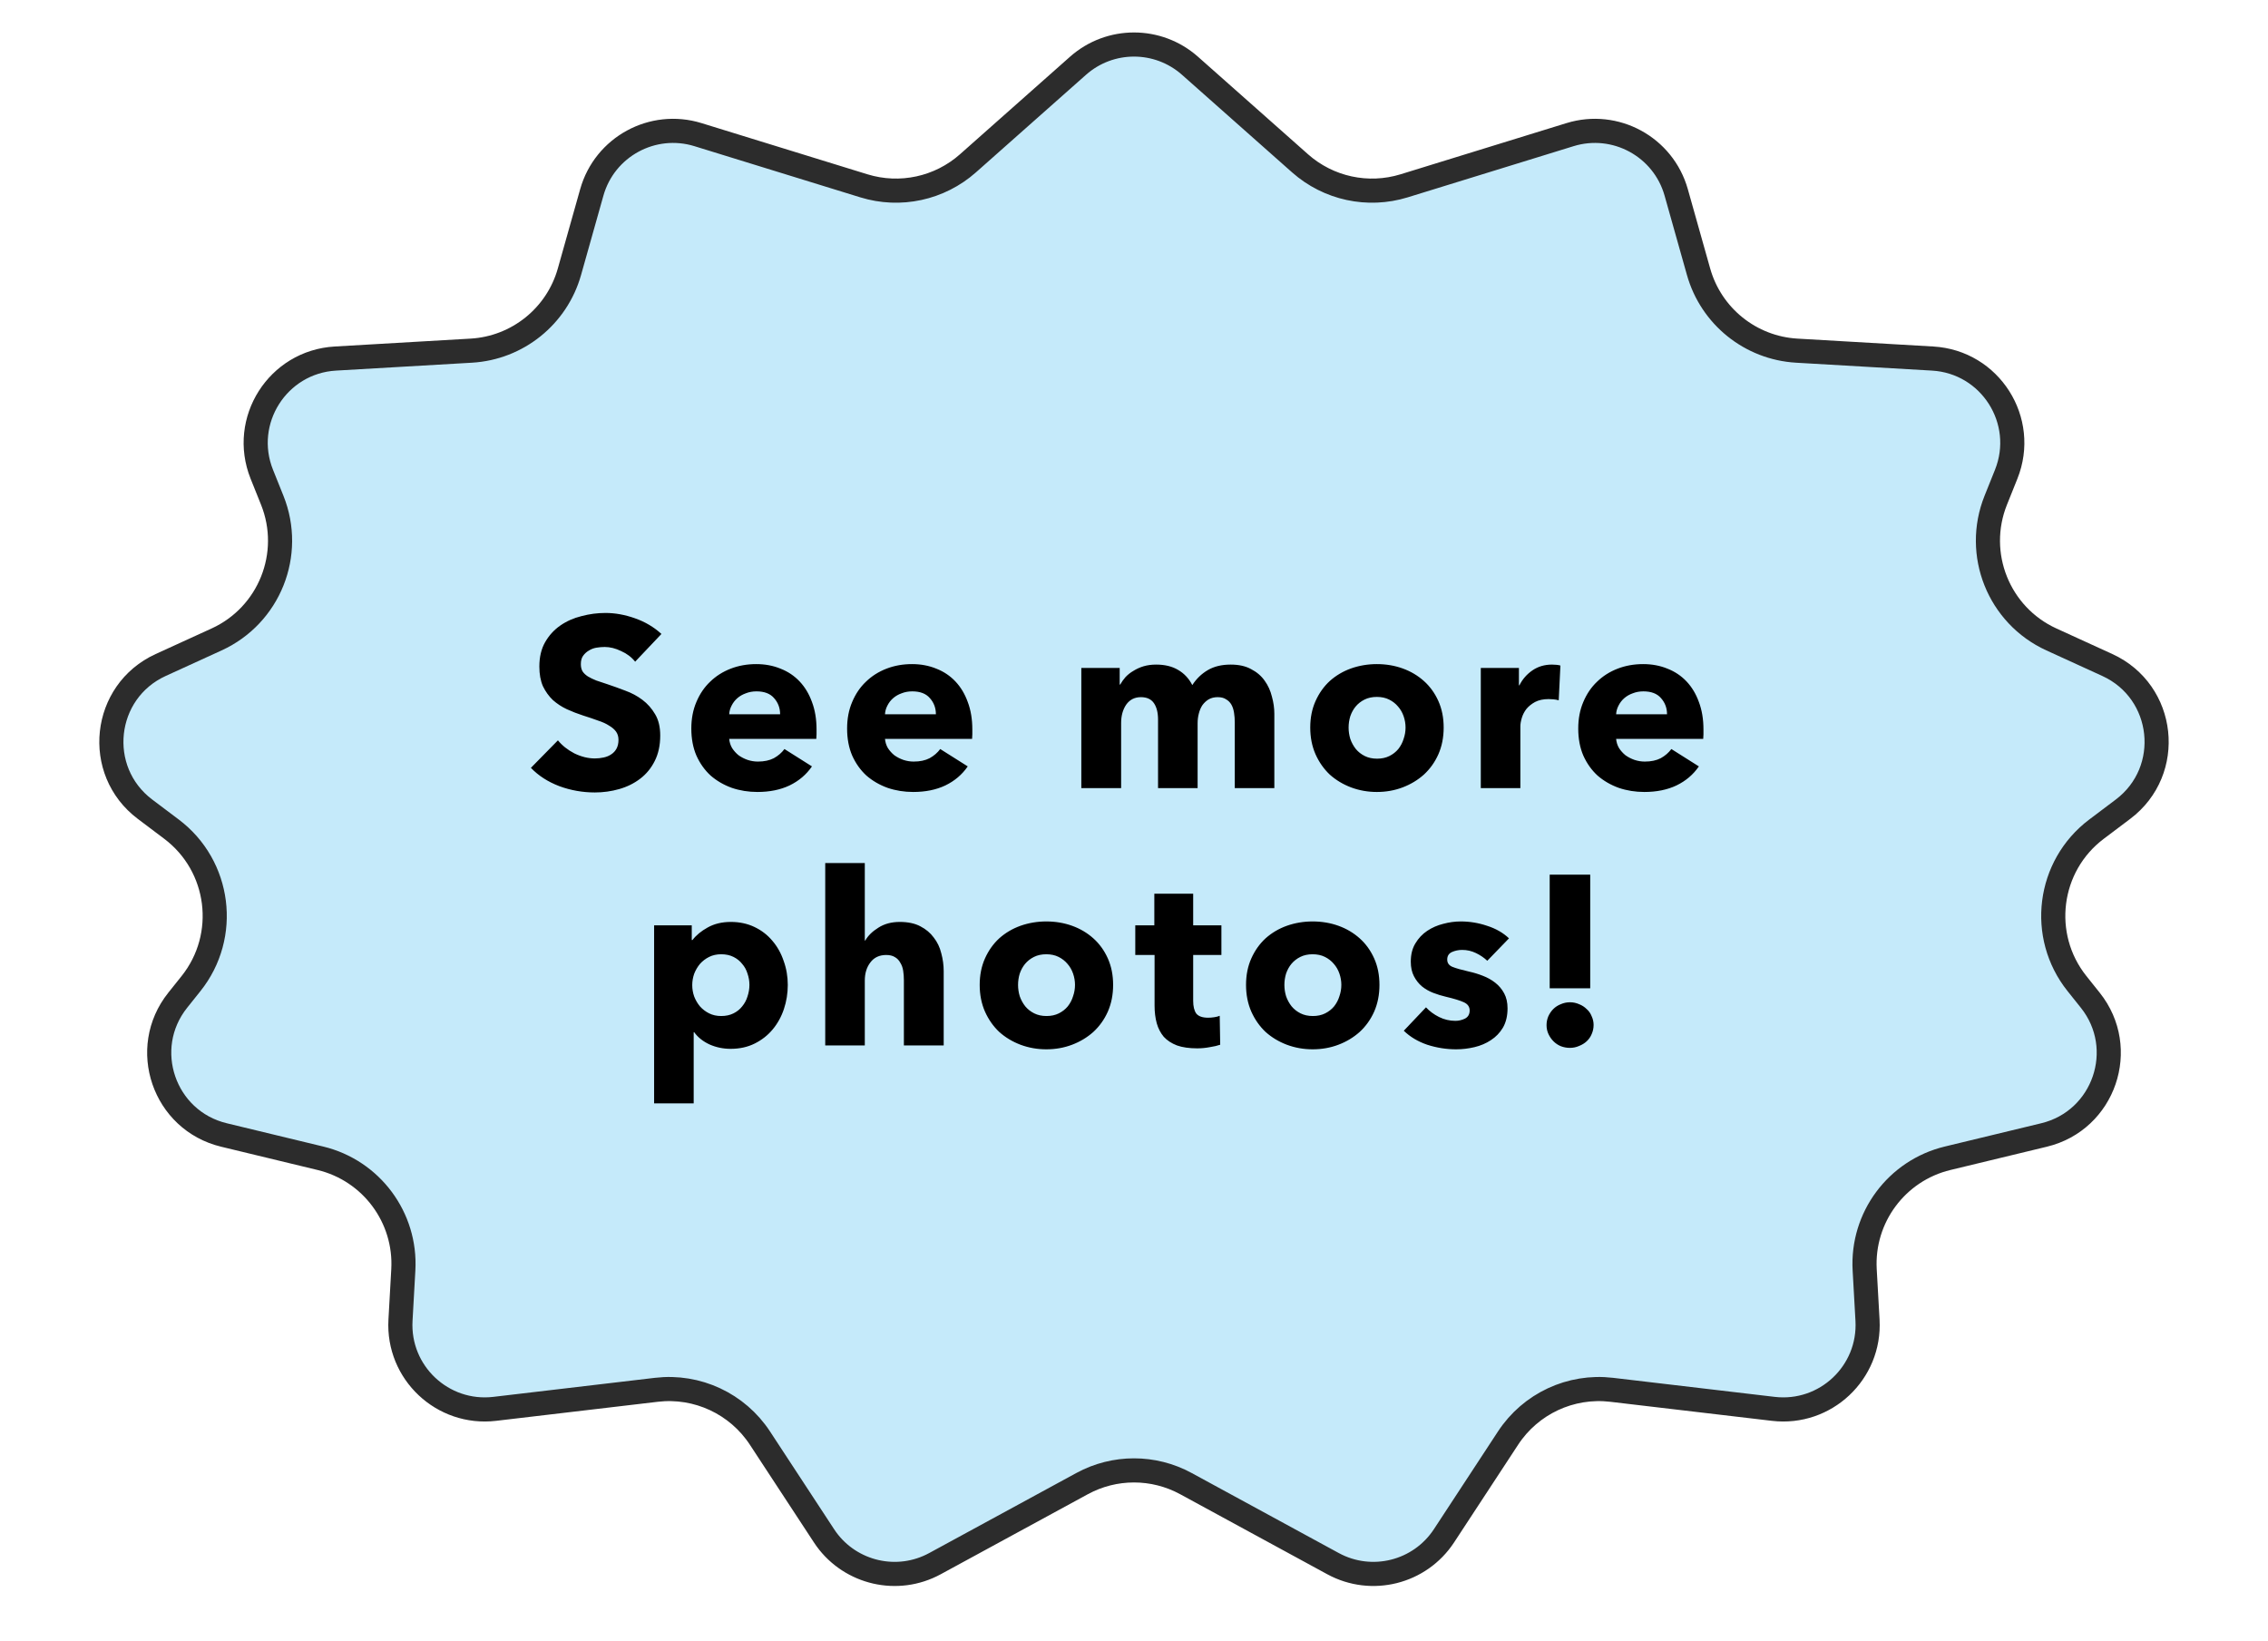
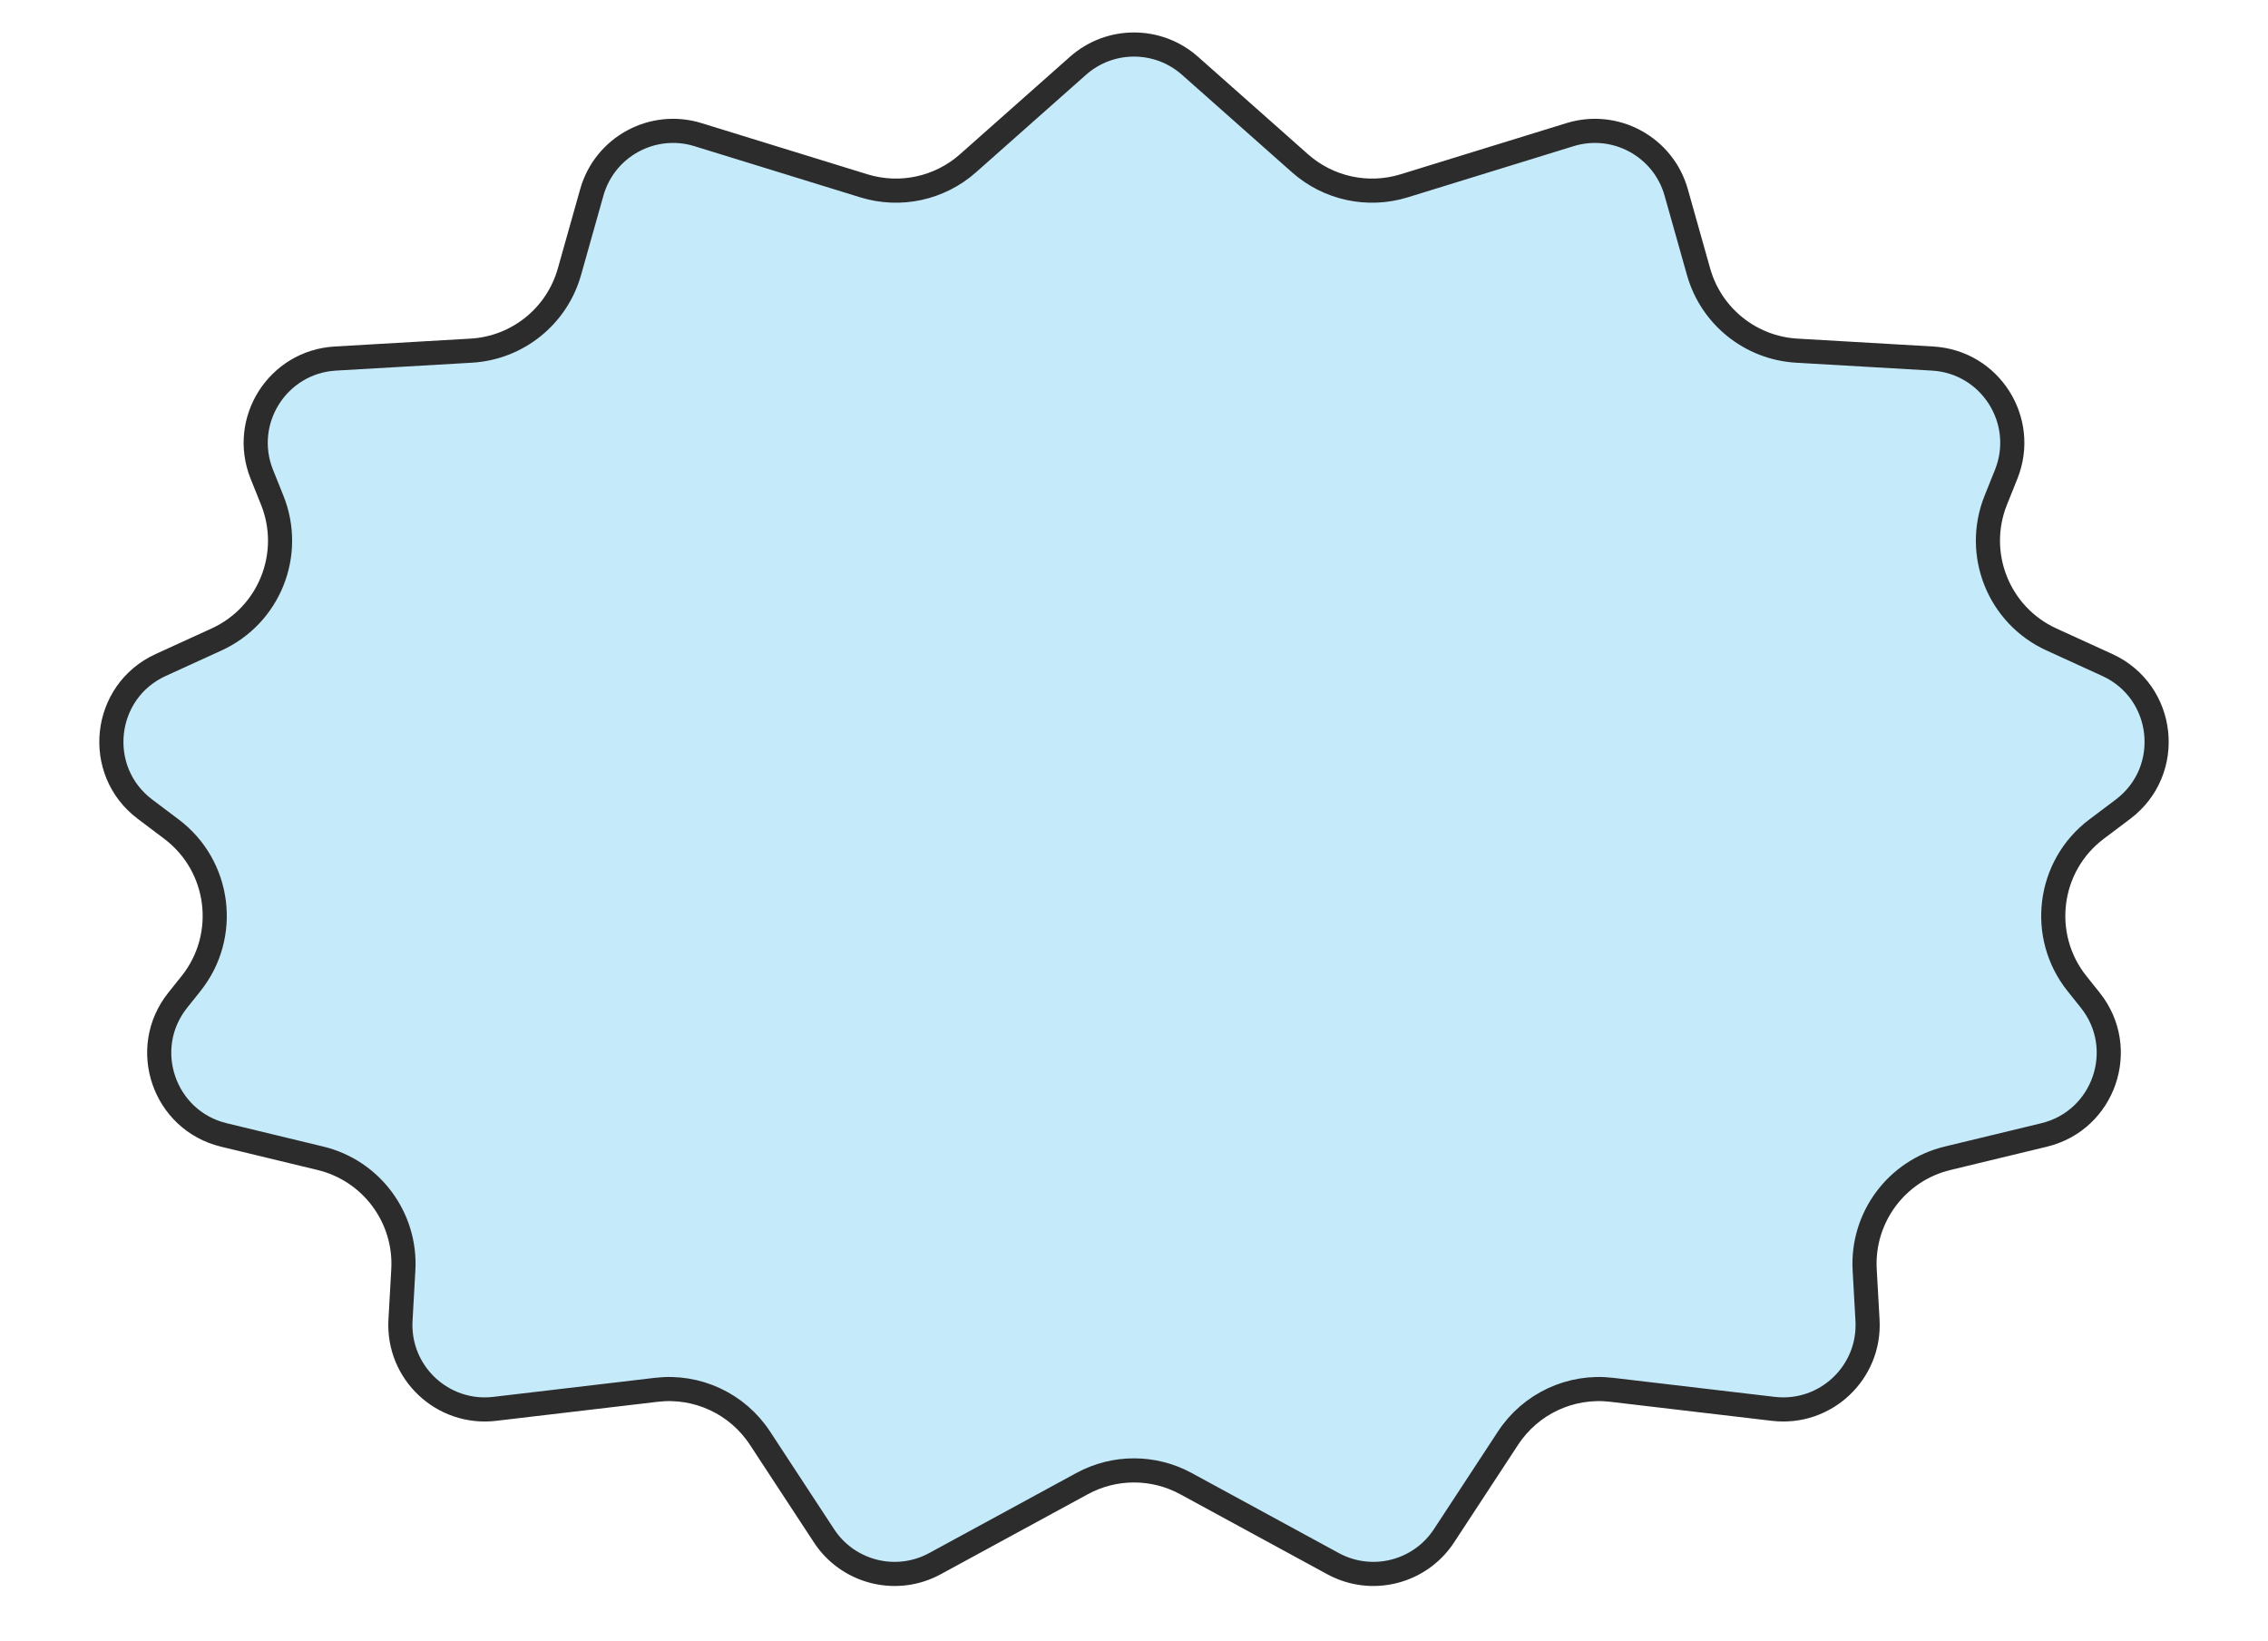
<svg xmlns="http://www.w3.org/2000/svg" width="141" height="102" viewBox="0 0 141 102" fill="none">
  <path d="M67.018 4.09C69.005 2.328 71.995 2.328 73.982 4.09L80.823 10.154C82.587 11.718 85.039 12.248 87.291 11.554L97.608 8.371C100.427 7.502 103.409 9.125 104.209 11.964L105.598 16.894C106.378 19.664 108.83 21.635 111.703 21.802L120.154 22.293C123.735 22.501 126.057 26.158 124.723 29.487L124.074 31.105C122.734 34.45 124.256 38.258 127.533 39.756L131.009 41.345C134.628 42.999 135.162 47.92 131.983 50.313L130.341 51.55C127.302 53.837 126.752 58.183 129.126 61.155L129.95 62.187C132.348 65.189 130.814 69.665 127.079 70.566L121.082 72.014C117.913 72.778 115.743 75.698 115.926 78.953L116.102 82.086C116.284 85.342 113.484 87.975 110.245 87.594L100.188 86.409C97.648 86.11 95.156 87.273 93.754 89.413L89.774 95.484C88.276 97.77 85.275 98.524 82.875 97.219L73.726 92.241C71.715 91.147 69.285 91.147 67.274 92.241L58.125 97.219C55.8 98.484 52.91 97.815 51.37 95.694L51.226 95.484L47.246 89.413C45.844 87.273 43.352 86.11 40.812 86.409L30.755 87.594C27.516 87.975 24.716 85.342 24.898 82.086L25.074 78.953C25.257 75.698 23.087 72.778 19.918 72.014L13.921 70.566C10.186 69.665 8.652 65.189 11.05 62.187L11.874 61.155C14.248 58.183 13.698 53.837 10.659 51.55L9.017 50.313C5.838 47.92 6.372 42.999 9.991 41.345L13.467 39.756C16.744 38.258 18.266 34.45 16.926 31.105L16.277 29.487C14.943 26.158 17.265 22.501 20.846 22.293L29.297 21.802C32.17 21.635 34.622 19.664 35.402 16.894L36.791 11.964C37.591 9.125 40.573 7.502 43.392 8.371L53.709 11.554C55.961 12.248 58.413 11.718 60.177 10.154L67.018 4.09Z" fill="#C5EAFA" stroke="#2C2C2C" stroke-width="1.5" />
-   <path d="M39.486 41.14C39.266 40.86 38.976 40.64 38.616 40.48C38.266 40.31 37.926 40.225 37.596 40.225C37.426 40.225 37.251 40.24 37.071 40.27C36.901 40.3 36.746 40.36 36.606 40.45C36.466 40.53 36.346 40.64 36.246 40.78C36.156 40.91 36.111 41.08 36.111 41.29C36.111 41.47 36.146 41.62 36.216 41.74C36.296 41.86 36.406 41.965 36.546 42.055C36.696 42.145 36.871 42.23 37.071 42.31C37.271 42.38 37.496 42.455 37.746 42.535C38.106 42.655 38.481 42.79 38.871 42.94C39.261 43.08 39.616 43.27 39.936 43.51C40.256 43.75 40.521 44.05 40.731 44.41C40.941 44.76 41.046 45.2 41.046 45.73C41.046 46.34 40.931 46.87 40.701 47.32C40.481 47.76 40.181 48.125 39.801 48.415C39.421 48.705 38.986 48.92 38.496 49.06C38.006 49.2 37.501 49.27 36.981 49.27C36.221 49.27 35.486 49.14 34.776 48.88C34.066 48.61 33.476 48.23 33.006 47.74L34.686 46.03C34.946 46.35 35.286 46.62 35.706 46.84C36.136 47.05 36.561 47.155 36.981 47.155C37.171 47.155 37.356 47.135 37.536 47.095C37.716 47.055 37.871 46.99 38.001 46.9C38.141 46.81 38.251 46.69 38.331 46.54C38.411 46.39 38.451 46.21 38.451 46C38.451 45.8 38.401 45.63 38.301 45.49C38.201 45.35 38.056 45.225 37.866 45.115C37.686 44.995 37.456 44.89 37.176 44.8C36.906 44.7 36.596 44.595 36.246 44.485C35.906 44.375 35.571 44.245 35.241 44.095C34.921 43.945 34.631 43.755 34.371 43.525C34.121 43.285 33.916 43 33.756 42.67C33.606 42.33 33.531 41.92 33.531 41.44C33.531 40.85 33.651 40.345 33.891 39.925C34.131 39.505 34.446 39.16 34.836 38.89C35.226 38.62 35.666 38.425 36.156 38.305C36.646 38.175 37.141 38.11 37.641 38.11C38.241 38.11 38.851 38.22 39.471 38.44C40.101 38.66 40.651 38.985 41.121 39.415L39.486 41.14ZM48.499 44.41C48.499 44.02 48.374 43.685 48.124 43.405C47.884 43.125 47.519 42.985 47.029 42.985C46.789 42.985 46.569 43.025 46.369 43.105C46.169 43.175 45.994 43.275 45.844 43.405C45.694 43.535 45.574 43.69 45.484 43.87C45.394 44.04 45.344 44.22 45.334 44.41H48.499ZM50.764 45.355C50.764 45.455 50.764 45.555 50.764 45.655C50.764 45.755 50.759 45.85 50.749 45.94H45.334C45.354 46.15 45.414 46.34 45.514 46.51C45.624 46.68 45.759 46.83 45.919 46.96C46.089 47.08 46.274 47.175 46.474 47.245C46.684 47.315 46.899 47.35 47.119 47.35C47.509 47.35 47.839 47.28 48.109 47.14C48.379 46.99 48.599 46.8 48.769 46.57L50.479 47.65C50.129 48.16 49.664 48.555 49.084 48.835C48.514 49.105 47.849 49.24 47.089 49.24C46.529 49.24 45.999 49.155 45.499 48.985C44.999 48.805 44.559 48.55 44.179 48.22C43.809 47.88 43.514 47.465 43.294 46.975C43.084 46.485 42.979 45.925 42.979 45.295C42.979 44.685 43.084 44.135 43.294 43.645C43.504 43.145 43.789 42.725 44.149 42.385C44.509 42.035 44.934 41.765 45.424 41.575C45.914 41.385 46.444 41.29 47.014 41.29C47.564 41.29 48.069 41.385 48.529 41.575C48.989 41.755 49.384 42.02 49.714 42.37C50.044 42.72 50.299 43.145 50.479 43.645C50.669 44.145 50.764 44.715 50.764 45.355ZM58.184 44.41C58.184 44.02 58.059 43.685 57.809 43.405C57.569 43.125 57.204 42.985 56.714 42.985C56.474 42.985 56.254 43.025 56.054 43.105C55.854 43.175 55.679 43.275 55.529 43.405C55.379 43.535 55.259 43.69 55.169 43.87C55.079 44.04 55.029 44.22 55.019 44.41H58.184ZM60.449 45.355C60.449 45.455 60.449 45.555 60.449 45.655C60.449 45.755 60.444 45.85 60.434 45.94H55.019C55.039 46.15 55.099 46.34 55.199 46.51C55.309 46.68 55.444 46.83 55.604 46.96C55.774 47.08 55.959 47.175 56.159 47.245C56.369 47.315 56.584 47.35 56.804 47.35C57.194 47.35 57.524 47.28 57.794 47.14C58.064 46.99 58.284 46.8 58.454 46.57L60.164 47.65C59.814 48.16 59.349 48.555 58.769 48.835C58.199 49.105 57.534 49.24 56.774 49.24C56.214 49.24 55.684 49.155 55.184 48.985C54.684 48.805 54.244 48.55 53.864 48.22C53.494 47.88 53.199 47.465 52.979 46.975C52.769 46.485 52.664 45.925 52.664 45.295C52.664 44.685 52.769 44.135 52.979 43.645C53.189 43.145 53.474 42.725 53.834 42.385C54.194 42.035 54.619 41.765 55.109 41.575C55.599 41.385 56.129 41.29 56.699 41.29C57.249 41.29 57.754 41.385 58.214 41.575C58.674 41.755 59.069 42.02 59.399 42.37C59.729 42.72 59.984 43.145 60.164 43.645C60.354 44.145 60.449 44.715 60.449 45.355ZM76.765 49V44.92C76.765 44.71 76.75 44.51 76.72 44.32C76.69 44.12 76.635 43.95 76.555 43.81C76.475 43.67 76.365 43.56 76.225 43.48C76.095 43.39 75.92 43.345 75.7 43.345C75.49 43.345 75.305 43.39 75.145 43.48C74.995 43.57 74.865 43.69 74.755 43.84C74.655 43.99 74.58 44.165 74.53 44.365C74.48 44.555 74.455 44.755 74.455 44.965V49H71.995V44.74C71.995 44.31 71.91 43.97 71.74 43.72C71.57 43.47 71.3 43.345 70.93 43.345C70.54 43.345 70.235 43.5 70.015 43.81C69.805 44.12 69.7 44.5 69.7 44.95V49H67.225V41.53H69.61V42.565H69.64C69.73 42.405 69.84 42.25 69.97 42.1C70.11 41.95 70.275 41.82 70.465 41.71C70.655 41.59 70.865 41.495 71.095 41.425C71.335 41.355 71.595 41.32 71.875 41.32C72.415 41.32 72.87 41.43 73.24 41.65C73.62 41.87 73.915 42.185 74.125 42.595C74.375 42.205 74.695 41.895 75.085 41.665C75.475 41.435 75.95 41.32 76.51 41.32C77.02 41.32 77.445 41.415 77.785 41.605C78.135 41.785 78.415 42.025 78.625 42.325C78.835 42.615 78.985 42.945 79.075 43.315C79.175 43.675 79.225 44.03 79.225 44.38V49H76.765ZM89.752 45.235C89.752 45.845 89.642 46.4 89.422 46.9C89.202 47.39 88.902 47.81 88.522 48.16C88.142 48.5 87.702 48.765 87.202 48.955C86.702 49.145 86.167 49.24 85.597 49.24C85.037 49.24 84.502 49.145 83.992 48.955C83.492 48.765 83.052 48.5 82.672 48.16C82.302 47.81 82.007 47.39 81.787 46.9C81.567 46.4 81.457 45.845 81.457 45.235C81.457 44.625 81.567 44.075 81.787 43.585C82.007 43.095 82.302 42.68 82.672 42.34C83.052 42 83.492 41.74 83.992 41.56C84.502 41.38 85.037 41.29 85.597 41.29C86.167 41.29 86.702 41.38 87.202 41.56C87.702 41.74 88.142 42 88.522 42.34C88.902 42.68 89.202 43.095 89.422 43.585C89.642 44.075 89.752 44.625 89.752 45.235ZM87.382 45.235C87.382 44.995 87.342 44.76 87.262 44.53C87.182 44.3 87.067 44.1 86.917 43.93C86.767 43.75 86.582 43.605 86.362 43.495C86.142 43.385 85.887 43.33 85.597 43.33C85.307 43.33 85.052 43.385 84.832 43.495C84.612 43.605 84.427 43.75 84.277 43.93C84.137 44.1 84.027 44.3 83.947 44.53C83.877 44.76 83.842 44.995 83.842 45.235C83.842 45.475 83.877 45.71 83.947 45.94C84.027 46.17 84.142 46.38 84.292 46.57C84.442 46.75 84.627 46.895 84.847 47.005C85.067 47.115 85.322 47.17 85.612 47.17C85.902 47.17 86.157 47.115 86.377 47.005C86.597 46.895 86.782 46.75 86.932 46.57C87.082 46.38 87.192 46.17 87.262 45.94C87.342 45.71 87.382 45.475 87.382 45.235ZM96.905 43.54C96.795 43.51 96.685 43.49 96.575 43.48C96.475 43.47 96.375 43.465 96.275 43.465C95.945 43.465 95.665 43.525 95.435 43.645C95.215 43.765 95.035 43.91 94.895 44.08C94.765 44.25 94.67 44.435 94.61 44.635C94.55 44.835 94.52 45.01 94.52 45.16V49H92.06V41.53H94.43V42.61H94.46C94.65 42.23 94.92 41.92 95.27 41.68C95.62 41.44 96.025 41.32 96.485 41.32C96.585 41.32 96.68 41.325 96.77 41.335C96.87 41.345 96.95 41.36 97.01 41.38L96.905 43.54ZM103.638 44.41C103.638 44.02 103.513 43.685 103.263 43.405C103.023 43.125 102.658 42.985 102.168 42.985C101.928 42.985 101.708 43.025 101.508 43.105C101.308 43.175 101.133 43.275 100.983 43.405C100.833 43.535 100.713 43.69 100.623 43.87C100.533 44.04 100.483 44.22 100.473 44.41H103.638ZM105.903 45.355C105.903 45.455 105.903 45.555 105.903 45.655C105.903 45.755 105.898 45.85 105.888 45.94H100.473C100.493 46.15 100.553 46.34 100.653 46.51C100.763 46.68 100.898 46.83 101.058 46.96C101.228 47.08 101.413 47.175 101.613 47.245C101.823 47.315 102.038 47.35 102.258 47.35C102.648 47.35 102.978 47.28 103.248 47.14C103.518 46.99 103.738 46.8 103.908 46.57L105.618 47.65C105.268 48.16 104.803 48.555 104.223 48.835C103.653 49.105 102.988 49.24 102.228 49.24C101.668 49.24 101.138 49.155 100.638 48.985C100.138 48.805 99.698 48.55 99.318 48.22C98.948 47.88 98.653 47.465 98.433 46.975C98.223 46.485 98.118 45.925 98.118 45.295C98.118 44.685 98.223 44.135 98.433 43.645C98.643 43.145 98.928 42.725 99.288 42.385C99.648 42.035 100.073 41.765 100.563 41.575C101.053 41.385 101.583 41.29 102.153 41.29C102.703 41.29 103.208 41.385 103.668 41.575C104.128 41.755 104.523 42.02 104.853 42.37C105.183 42.72 105.438 43.145 105.618 43.645C105.808 44.145 105.903 44.715 105.903 45.355ZM48.976 61.235C48.976 61.755 48.896 62.255 48.736 62.735C48.576 63.215 48.341 63.64 48.031 64.01C47.731 64.37 47.361 64.66 46.921 64.88C46.481 65.1 45.981 65.21 45.421 65.21C44.961 65.21 44.526 65.12 44.116 64.94C43.706 64.75 43.386 64.495 43.156 64.175H43.126V68.6H40.666V57.53H43.006V58.445H43.051C43.281 58.145 43.596 57.885 43.996 57.665C44.406 57.435 44.886 57.32 45.436 57.32C45.976 57.32 46.466 57.425 46.906 57.635C47.346 57.845 47.716 58.13 48.016 58.49C48.326 58.85 48.561 59.27 48.721 59.75C48.891 60.22 48.976 60.715 48.976 61.235ZM46.591 61.235C46.591 60.995 46.551 60.76 46.471 60.53C46.401 60.3 46.291 60.1 46.141 59.93C46.001 59.75 45.821 59.605 45.601 59.495C45.381 59.385 45.126 59.33 44.836 59.33C44.556 59.33 44.306 59.385 44.086 59.495C43.866 59.605 43.676 59.75 43.516 59.93C43.366 60.11 43.246 60.315 43.156 60.545C43.076 60.775 43.036 61.01 43.036 61.25C43.036 61.49 43.076 61.725 43.156 61.955C43.246 62.185 43.366 62.39 43.516 62.57C43.676 62.75 43.866 62.895 44.086 63.005C44.306 63.115 44.556 63.17 44.836 63.17C45.126 63.17 45.381 63.115 45.601 63.005C45.821 62.895 46.001 62.75 46.141 62.57C46.291 62.39 46.401 62.185 46.471 61.955C46.551 61.715 46.591 61.475 46.591 61.235ZM56.194 65V60.95C56.194 60.74 56.179 60.54 56.149 60.35C56.119 60.16 56.059 59.995 55.969 59.855C55.889 59.705 55.779 59.59 55.639 59.51C55.499 59.42 55.319 59.375 55.099 59.375C54.669 59.375 54.339 59.53 54.109 59.84C53.879 60.14 53.764 60.515 53.764 60.965V65H51.304V53.66H53.764V58.475H53.794C53.964 58.175 54.234 57.91 54.604 57.68C54.974 57.44 55.419 57.32 55.939 57.32C56.449 57.32 56.874 57.41 57.214 57.59C57.564 57.77 57.844 58.005 58.054 58.295C58.274 58.575 58.429 58.9 58.519 59.27C58.619 59.64 58.669 60.01 58.669 60.38V65H56.194ZM69.202 61.235C69.202 61.845 69.092 62.4 68.872 62.9C68.652 63.39 68.352 63.81 67.972 64.16C67.592 64.5 67.152 64.765 66.652 64.955C66.152 65.145 65.617 65.24 65.047 65.24C64.487 65.24 63.952 65.145 63.442 64.955C62.942 64.765 62.502 64.5 62.122 64.16C61.752 63.81 61.457 63.39 61.237 62.9C61.017 62.4 60.907 61.845 60.907 61.235C60.907 60.625 61.017 60.075 61.237 59.585C61.457 59.095 61.752 58.68 62.122 58.34C62.502 58 62.942 57.74 63.442 57.56C63.952 57.38 64.487 57.29 65.047 57.29C65.617 57.29 66.152 57.38 66.652 57.56C67.152 57.74 67.592 58 67.972 58.34C68.352 58.68 68.652 59.095 68.872 59.585C69.092 60.075 69.202 60.625 69.202 61.235ZM66.832 61.235C66.832 60.995 66.792 60.76 66.712 60.53C66.632 60.3 66.517 60.1 66.367 59.93C66.217 59.75 66.032 59.605 65.812 59.495C65.592 59.385 65.337 59.33 65.047 59.33C64.757 59.33 64.502 59.385 64.282 59.495C64.062 59.605 63.877 59.75 63.727 59.93C63.587 60.1 63.477 60.3 63.397 60.53C63.327 60.76 63.292 60.995 63.292 61.235C63.292 61.475 63.327 61.71 63.397 61.94C63.477 62.17 63.592 62.38 63.742 62.57C63.892 62.75 64.077 62.895 64.297 63.005C64.517 63.115 64.772 63.17 65.062 63.17C65.352 63.17 65.607 63.115 65.827 63.005C66.047 62.895 66.232 62.75 66.382 62.57C66.532 62.38 66.642 62.17 66.712 61.94C66.792 61.71 66.832 61.475 66.832 61.235ZM74.179 59.375V62.225C74.179 62.575 74.244 62.84 74.374 63.02C74.514 63.19 74.759 63.275 75.109 63.275C75.229 63.275 75.354 63.265 75.484 63.245C75.624 63.225 75.739 63.195 75.829 63.155L75.859 64.955C75.689 65.015 75.474 65.065 75.214 65.105C74.954 65.155 74.694 65.18 74.434 65.18C73.934 65.18 73.514 65.12 73.174 65C72.834 64.87 72.559 64.69 72.349 64.46C72.149 64.22 72.004 63.94 71.914 63.62C71.824 63.29 71.779 62.925 71.779 62.525V59.375H70.579V57.53H71.764V55.565H74.179V57.53H75.934V59.375H74.179ZM85.76 61.235C85.76 61.845 85.65 62.4 85.43 62.9C85.21 63.39 84.91 63.81 84.53 64.16C84.15 64.5 83.71 64.765 83.21 64.955C82.71 65.145 82.175 65.24 81.605 65.24C81.045 65.24 80.51 65.145 80 64.955C79.5 64.765 79.06 64.5 78.68 64.16C78.31 63.81 78.015 63.39 77.795 62.9C77.575 62.4 77.465 61.845 77.465 61.235C77.465 60.625 77.575 60.075 77.795 59.585C78.015 59.095 78.31 58.68 78.68 58.34C79.06 58 79.5 57.74 80 57.56C80.51 57.38 81.045 57.29 81.605 57.29C82.175 57.29 82.71 57.38 83.21 57.56C83.71 57.74 84.15 58 84.53 58.34C84.91 58.68 85.21 59.095 85.43 59.585C85.65 60.075 85.76 60.625 85.76 61.235ZM83.39 61.235C83.39 60.995 83.35 60.76 83.27 60.53C83.19 60.3 83.075 60.1 82.925 59.93C82.775 59.75 82.59 59.605 82.37 59.495C82.15 59.385 81.895 59.33 81.605 59.33C81.315 59.33 81.06 59.385 80.84 59.495C80.62 59.605 80.435 59.75 80.285 59.93C80.145 60.1 80.035 60.3 79.955 60.53C79.885 60.76 79.85 60.995 79.85 61.235C79.85 61.475 79.885 61.71 79.955 61.94C80.035 62.17 80.15 62.38 80.3 62.57C80.45 62.75 80.635 62.895 80.855 63.005C81.075 63.115 81.33 63.17 81.62 63.17C81.91 63.17 82.165 63.115 82.385 63.005C82.605 62.895 82.79 62.75 82.94 62.57C83.09 62.38 83.2 62.17 83.27 61.94C83.35 61.71 83.39 61.475 83.39 61.235ZM92.463 59.735C92.263 59.545 92.028 59.385 91.758 59.255C91.488 59.125 91.203 59.06 90.903 59.06C90.673 59.06 90.458 59.105 90.258 59.195C90.068 59.285 89.973 59.44 89.973 59.66C89.973 59.87 90.078 60.02 90.288 60.11C90.508 60.2 90.858 60.3 91.338 60.41C91.618 60.47 91.898 60.555 92.178 60.665C92.468 60.775 92.728 60.92 92.958 61.1C93.188 61.28 93.373 61.5 93.513 61.76C93.653 62.02 93.723 62.33 93.723 62.69C93.723 63.16 93.628 63.56 93.438 63.89C93.248 64.21 92.998 64.47 92.688 64.67C92.388 64.87 92.048 65.015 91.668 65.105C91.288 65.195 90.908 65.24 90.528 65.24C89.918 65.24 89.318 65.145 88.728 64.955C88.148 64.755 87.663 64.465 87.273 64.085L88.653 62.63C88.873 62.87 89.143 63.07 89.463 63.23C89.783 63.39 90.123 63.47 90.483 63.47C90.683 63.47 90.878 63.425 91.068 63.335C91.268 63.235 91.368 63.065 91.368 62.825C91.368 62.595 91.248 62.425 91.008 62.315C90.768 62.205 90.393 62.09 89.883 61.97C89.623 61.91 89.363 61.83 89.103 61.73C88.843 61.63 88.608 61.495 88.398 61.325C88.198 61.155 88.033 60.945 87.903 60.695C87.773 60.445 87.708 60.145 87.708 59.795C87.708 59.345 87.803 58.965 87.993 58.655C88.183 58.335 88.428 58.075 88.728 57.875C89.028 57.675 89.358 57.53 89.718 57.44C90.088 57.34 90.453 57.29 90.813 57.29C91.373 57.29 91.918 57.38 92.448 57.56C92.988 57.73 93.443 57.99 93.813 58.34L92.463 59.735ZM96.343 61.445V54.38H98.863V61.445H96.343ZM99.073 63.725C99.073 63.925 99.033 64.115 98.953 64.295C98.883 64.465 98.778 64.615 98.638 64.745C98.508 64.865 98.353 64.96 98.173 65.03C97.993 65.11 97.803 65.15 97.603 65.15C97.403 65.15 97.213 65.115 97.033 65.045C96.863 64.975 96.713 64.875 96.583 64.745C96.453 64.615 96.348 64.465 96.268 64.295C96.188 64.125 96.148 63.94 96.148 63.74C96.148 63.55 96.183 63.37 96.253 63.2C96.333 63.02 96.438 62.865 96.568 62.735C96.698 62.605 96.853 62.505 97.033 62.435C97.213 62.355 97.403 62.315 97.603 62.315C97.803 62.315 97.993 62.355 98.173 62.435C98.353 62.505 98.508 62.605 98.638 62.735C98.778 62.855 98.883 63.005 98.953 63.185C99.033 63.355 99.073 63.535 99.073 63.725Z" fill="black" />
</svg>